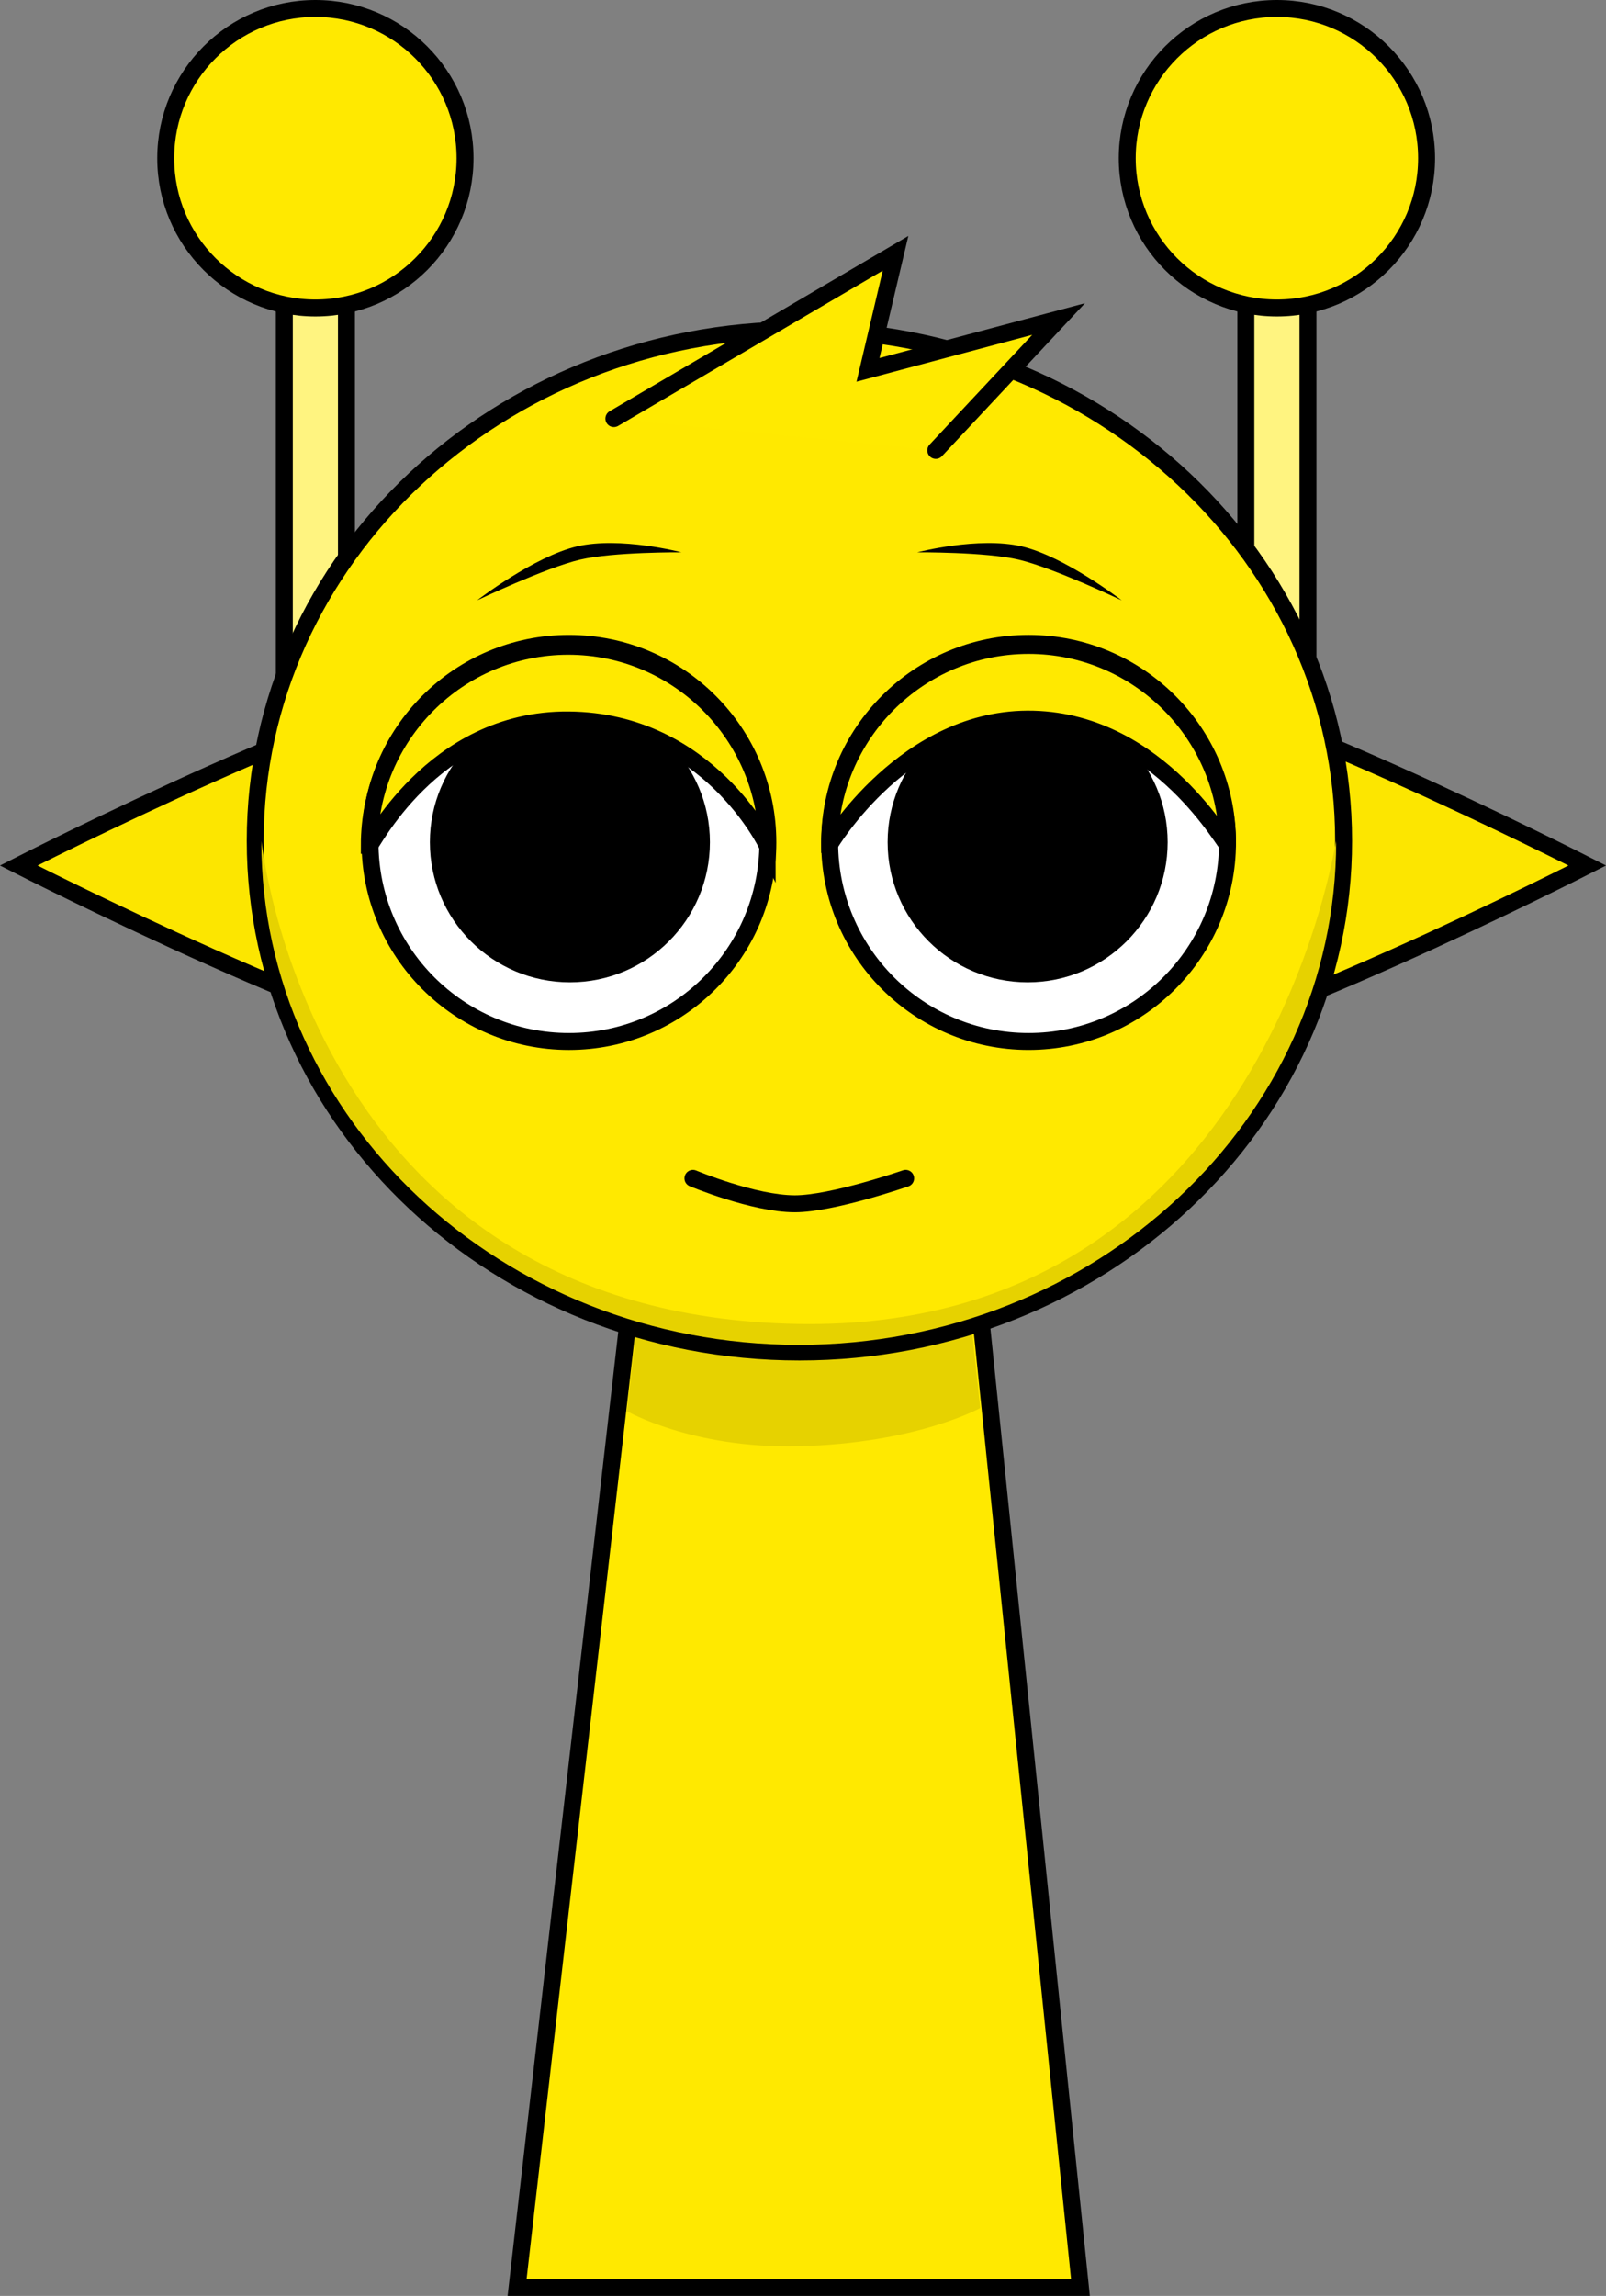
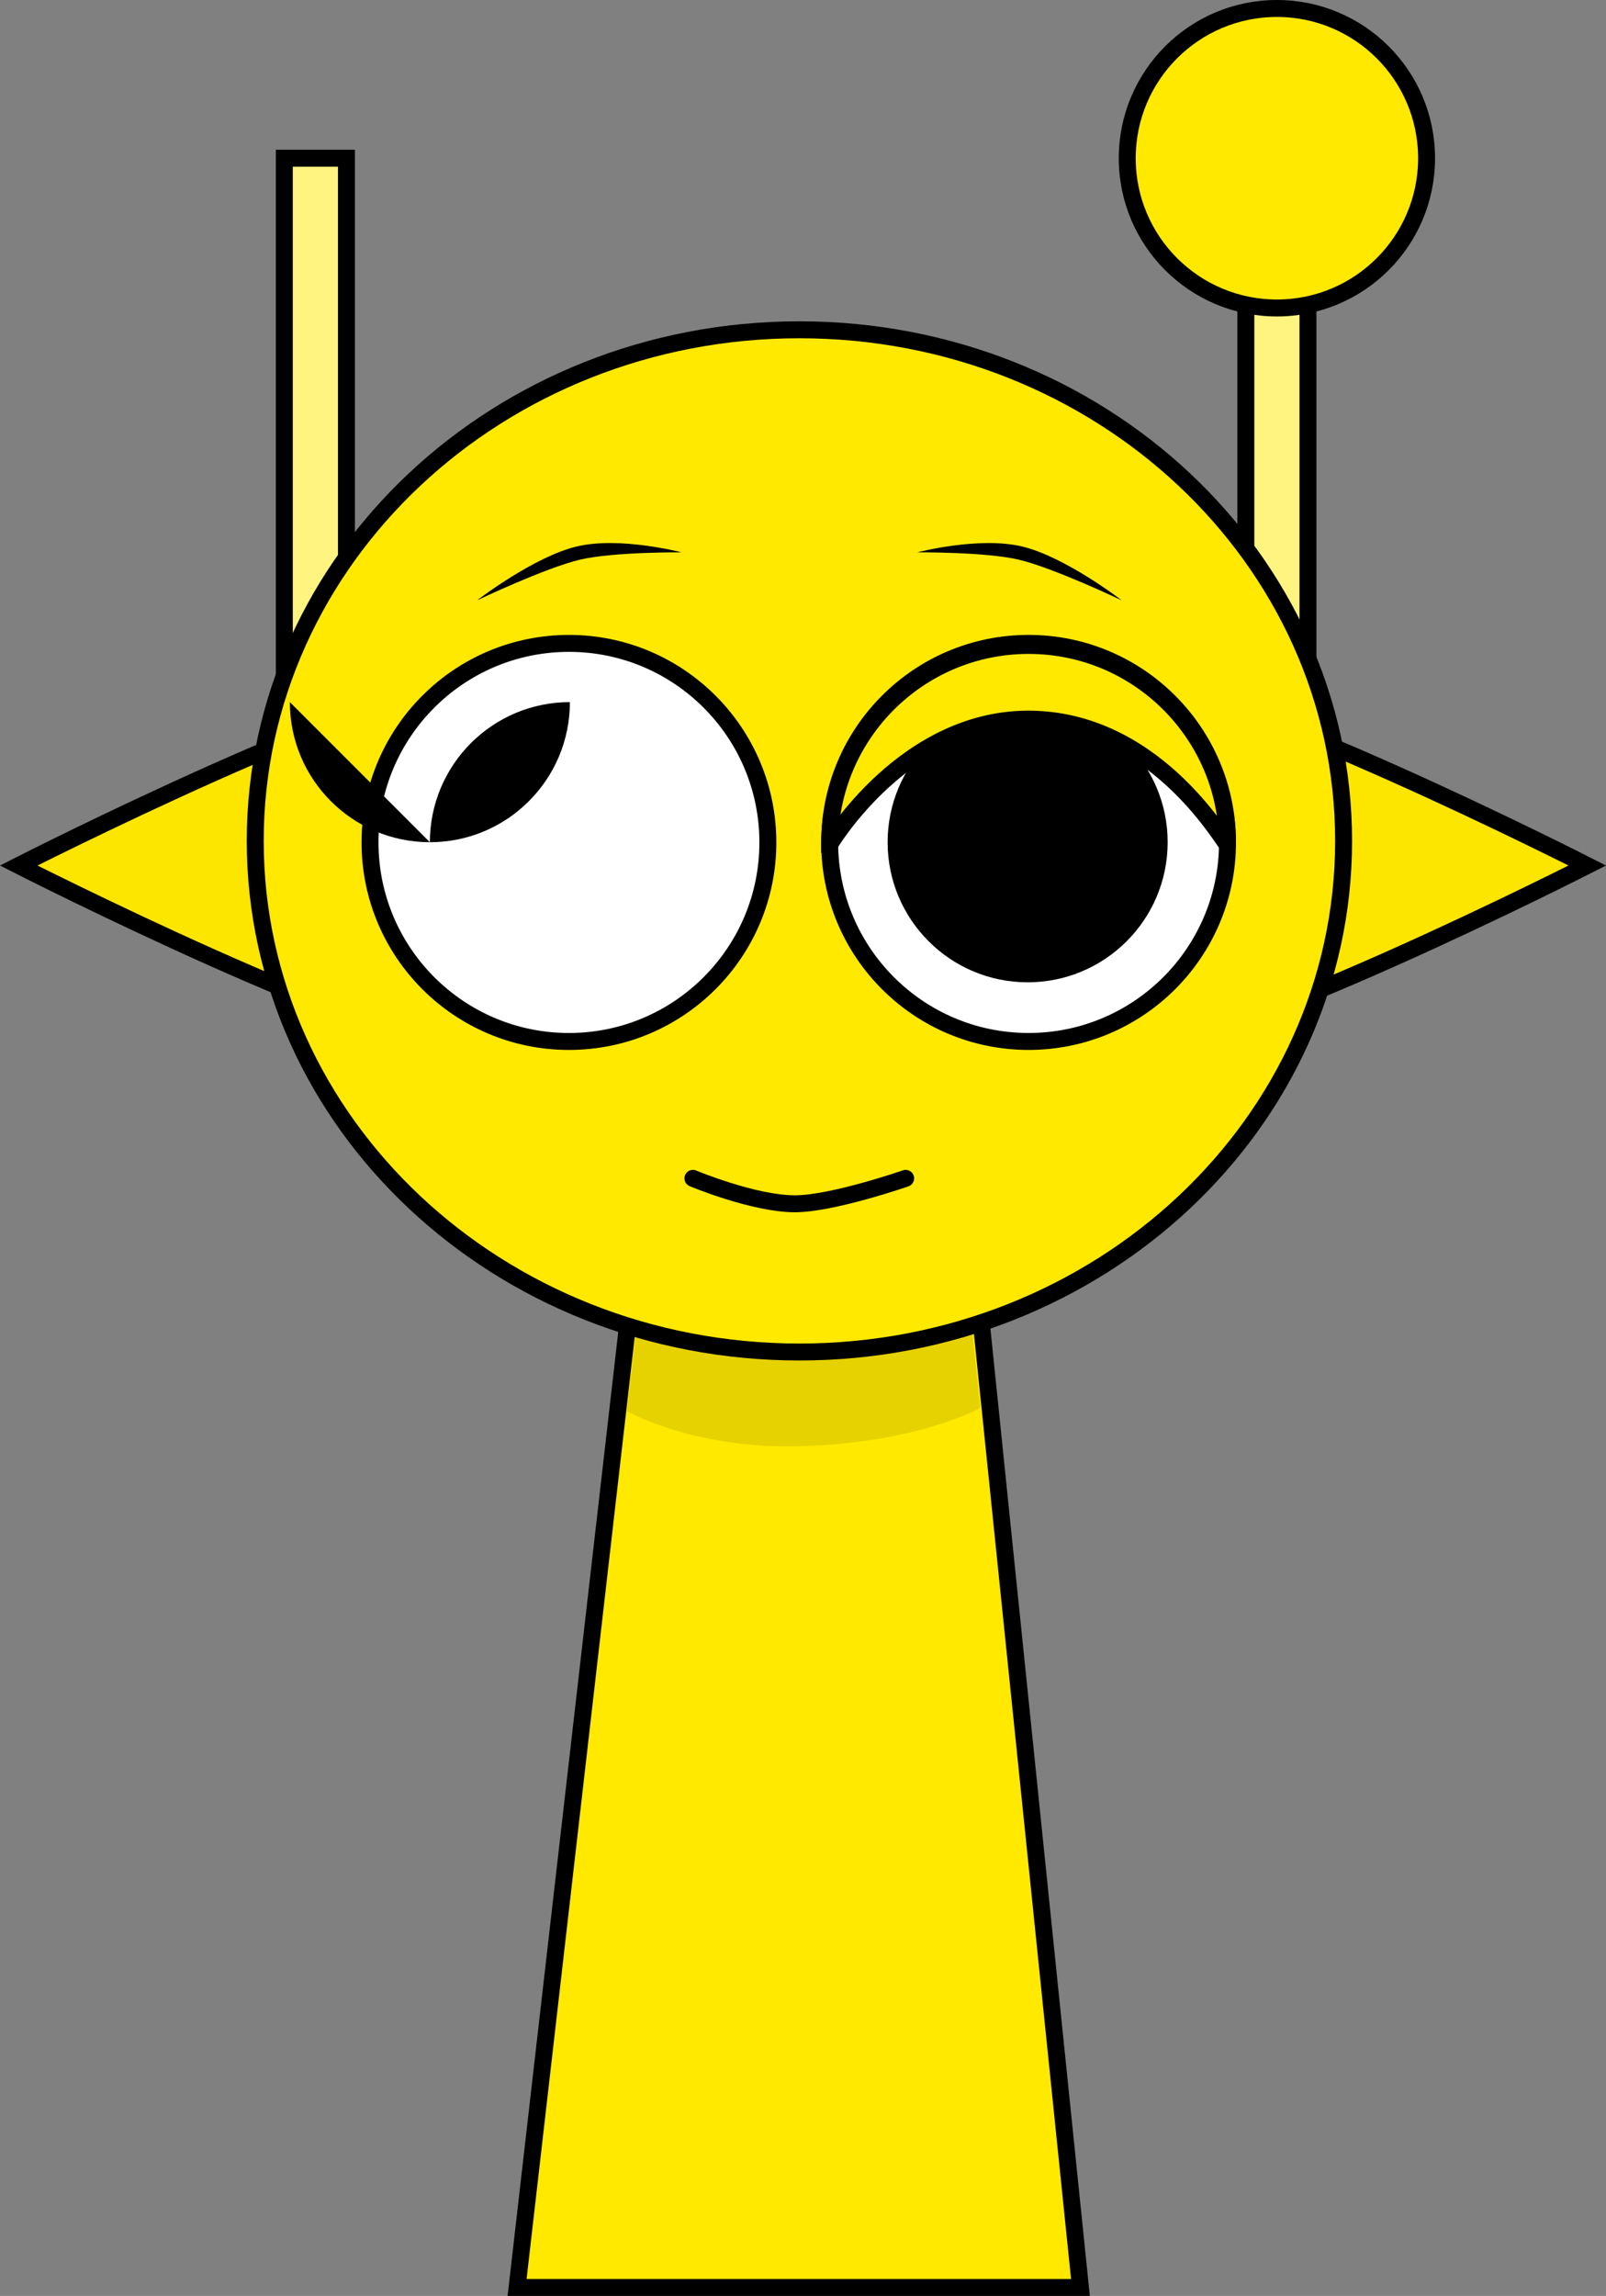
<svg xmlns="http://www.w3.org/2000/svg" version="1.1" width="189.576" height="270.858" viewBox="0,0,189.576,270.858">
  <rect x="0" y="0" width="189.576" height="270.858" fill="#808080" stroke="none" />
  <g transform="translate(-145.712,-37.642)">
    <g data-paper-data="{&quot;isPaintingLayer&quot;:true}" fill-rule="nonzero" stroke-linejoin="miter" stroke-miterlimit="10" stroke-dasharray="" stroke-dashoffset="0" style="mix-blend-mode: normal">
      <g stroke="#000000" stroke-width="2" stroke-linecap="butt">
        <path d="M179.274,126.309v-70l7.333,0v70z" fill="#fff480" />
-         <path d="M165.274,56.309c0,-9.757 7.91,-17.667 17.667,-17.667c9.757,0 17.667,7.91 17.667,17.667c0,9.757 -7.91,17.667 -17.667,17.667c-9.757,0 -17.667,-7.91 -17.667,-17.667z" fill="#ffe900" />
      </g>
      <path d="M256.583,139.75c0,-12.012 9.738,-21.75 21.75,-21.75c12.012,0 54.75,21.75 54.75,21.75c0,0 -42.738,21.75 -54.75,21.75c-12.012,0 -21.75,-9.738 -21.75,-21.75z" data-paper-data="{&quot;index&quot;:null}" fill="#fce600" stroke="#000000" stroke-width="2" stroke-linecap="butt" />
      <g stroke="#000000" stroke-width="2" stroke-linecap="butt">
        <path d="M292.774,126.309v-70l7.333,0v70z" fill="#fff480" />
        <path d="M278.774,56.309c0,-9.757 7.91,-17.667 17.667,-17.667c9.757,0 17.667,7.91 17.667,17.667c0,9.757 -7.91,17.667 -17.667,17.667c-9.757,0 -17.667,-7.91 -17.667,-17.667z" fill="#ffe900" />
      </g>
      <path d="M202.667,161.5c-12.012,0 -54.75,-21.75 -54.75,-21.75c0,0 42.738,-21.75 54.75,-21.75c12.012,0 21.75,9.738 21.75,21.75c0,12.012 -9.738,21.75 -21.75,21.75z" data-paper-data="{&quot;index&quot;:null}" fill="#fce600" stroke="#000000" stroke-width="2" stroke-linecap="butt" />
      <path d="M206.75,307.5l15.143,-131.842l37.783,-0.158l13.574,132z" fill="#ffe900" stroke="#000000" stroke-width="2" stroke-linecap="butt" />
      <path d="M219.7,204.113l3.121,-26.328l35.831,-0.142l2.767,26.106c0,0 -7.515,4.196 -21.559,4.51c-12.485,0.279 -20.16,-4.146 -20.16,-4.146z" fill="#e6d200" stroke="#000000" stroke-width="0" stroke-linecap="butt" />
      <path d="M175.84,136.846c0,-33.302 28.76,-60.298 64.237,-60.298c35.477,0 64.237,26.996 64.237,60.298c0,33.302 -28.76,60.298 -64.237,60.298c-35.477,0 -64.237,-26.996 -64.237,-60.298z" fill="#ffe900" stroke="#000000" stroke-width="2" stroke-linecap="butt" />
-       <path d="M176.563,136.9c0,-0.728 5.207,55.919 63.36,56.934c55.564,0.97 63.514,-57.953 63.514,-56.934c0,32.805 -28.402,59.398 -63.437,59.398c-35.035,0 -63.437,-26.594 -63.437,-59.398z" fill="#e6d200" stroke="#000000" stroke-width="0" stroke-linecap="butt" />
      <path d="M189.39,137.026c0,-12.968 10.513,-23.481 23.481,-23.481c12.968,0 23.481,10.513 23.481,23.481c0,12.968 -10.513,23.481 -23.481,23.481c-12.968,0 -23.481,-10.513 -23.481,-23.481z" fill="#ffffff" stroke="#000000" stroke-width="2" stroke-linecap="butt" />
-       <path d="M196.456,137c0,-9.128 7.4,-16.528 16.528,-16.528c9.128,0 16.528,7.4 16.528,16.528c0,9.128 -7.4,16.528 -16.528,16.528c-9.128,0 -16.528,-7.4 -16.528,-16.528z" fill="#000000" stroke="none" stroke-width="0" stroke-linecap="butt" />
+       <path d="M196.456,137c0,-9.128 7.4,-16.528 16.528,-16.528c0,9.128 -7.4,16.528 -16.528,16.528c-9.128,0 -16.528,-7.4 -16.528,-16.528z" fill="#000000" stroke="none" stroke-width="0" stroke-linecap="butt" />
      <path d="M252.617,176.656c0,0 -8.647,3 -13.078,3c-4.86,0 -12.032,-3 -12.032,-3" fill="none" stroke="#000000" stroke-width="2" stroke-linecap="round" />
      <path d="M267.129,160.506c-12.968,0 -23.481,-10.513 -23.481,-23.481c0,-12.968 10.513,-23.481 23.481,-23.481c12.968,0 23.481,10.513 23.481,23.481c0,12.968 -10.513,23.481 -23.481,23.481z" data-paper-data="{&quot;index&quot;:null}" fill="#ffffff" stroke="#000000" stroke-width="2" stroke-linecap="butt" />
      <path d="M267.017,153.528c-9.128,0 -16.528,-7.4 -16.528,-16.528c0,-9.128 7.4,-16.528 16.528,-16.528c9.128,0 16.528,7.4 16.528,16.528c0,9.128 -7.4,16.528 -16.528,16.528z" data-paper-data="{&quot;index&quot;:null}" fill="#000000" stroke="none" stroke-width="0" stroke-linecap="butt" />
      <path d="M202.028,108.467c0,0 6.709,-5.169 11.797,-6.364c5.088,-1.194 12.334,0.699 12.334,0.699c0,0 -8.038,-0.06 -11.968,0.862c-4.106,0.964 -12.164,4.802 -12.164,4.802z" fill="#000000" stroke="none" stroke-width="0" stroke-linecap="butt" />
      <path d="M265.962,103.665c-3.929,-0.922 -11.968,-0.862 -11.968,-0.862c0,0 7.246,-1.894 12.334,-0.699c5.088,1.194 11.797,6.364 11.797,6.364c0,0 -8.057,-3.838 -12.164,-4.802z" data-paper-data="{&quot;index&quot;:null}" fill="#000000" stroke="none" stroke-width="0" stroke-linecap="butt" />
-       <path d="M189.307,137.368c0,-12.968 10.513,-23.481 23.481,-23.481c12.968,0 23.481,10.513 23.481,23.481c0,0 -6.959,-14.646 -23.433,-14.789c-16.225,-0.14 -23.528,15.405 -23.528,14.789z" fill="#ffe900" stroke="#000000" stroke-width="2" stroke-linecap="butt" />
      <path d="M243.649,137.268c0,-12.968 10.513,-23.481 23.481,-23.481c12.968,0 23.481,10.513 23.481,23.481c0,0.606 -7.873,-14.384 -22.925,-14.781c-15.052,-0.397 -24.036,14.781 -24.036,14.781z" data-paper-data="{&quot;index&quot;:null}" fill="#ffe900" stroke="#000000" stroke-width="2" stroke-linecap="butt" />
-       <path d="M218.174,87.025l33.25,-19.5l-3.25,13.75l22.5,-6l-14.5,15.5" fill="#ffea00" stroke="#000000" stroke-width="2" stroke-linecap="round" />
    </g>
  </g>
</svg>